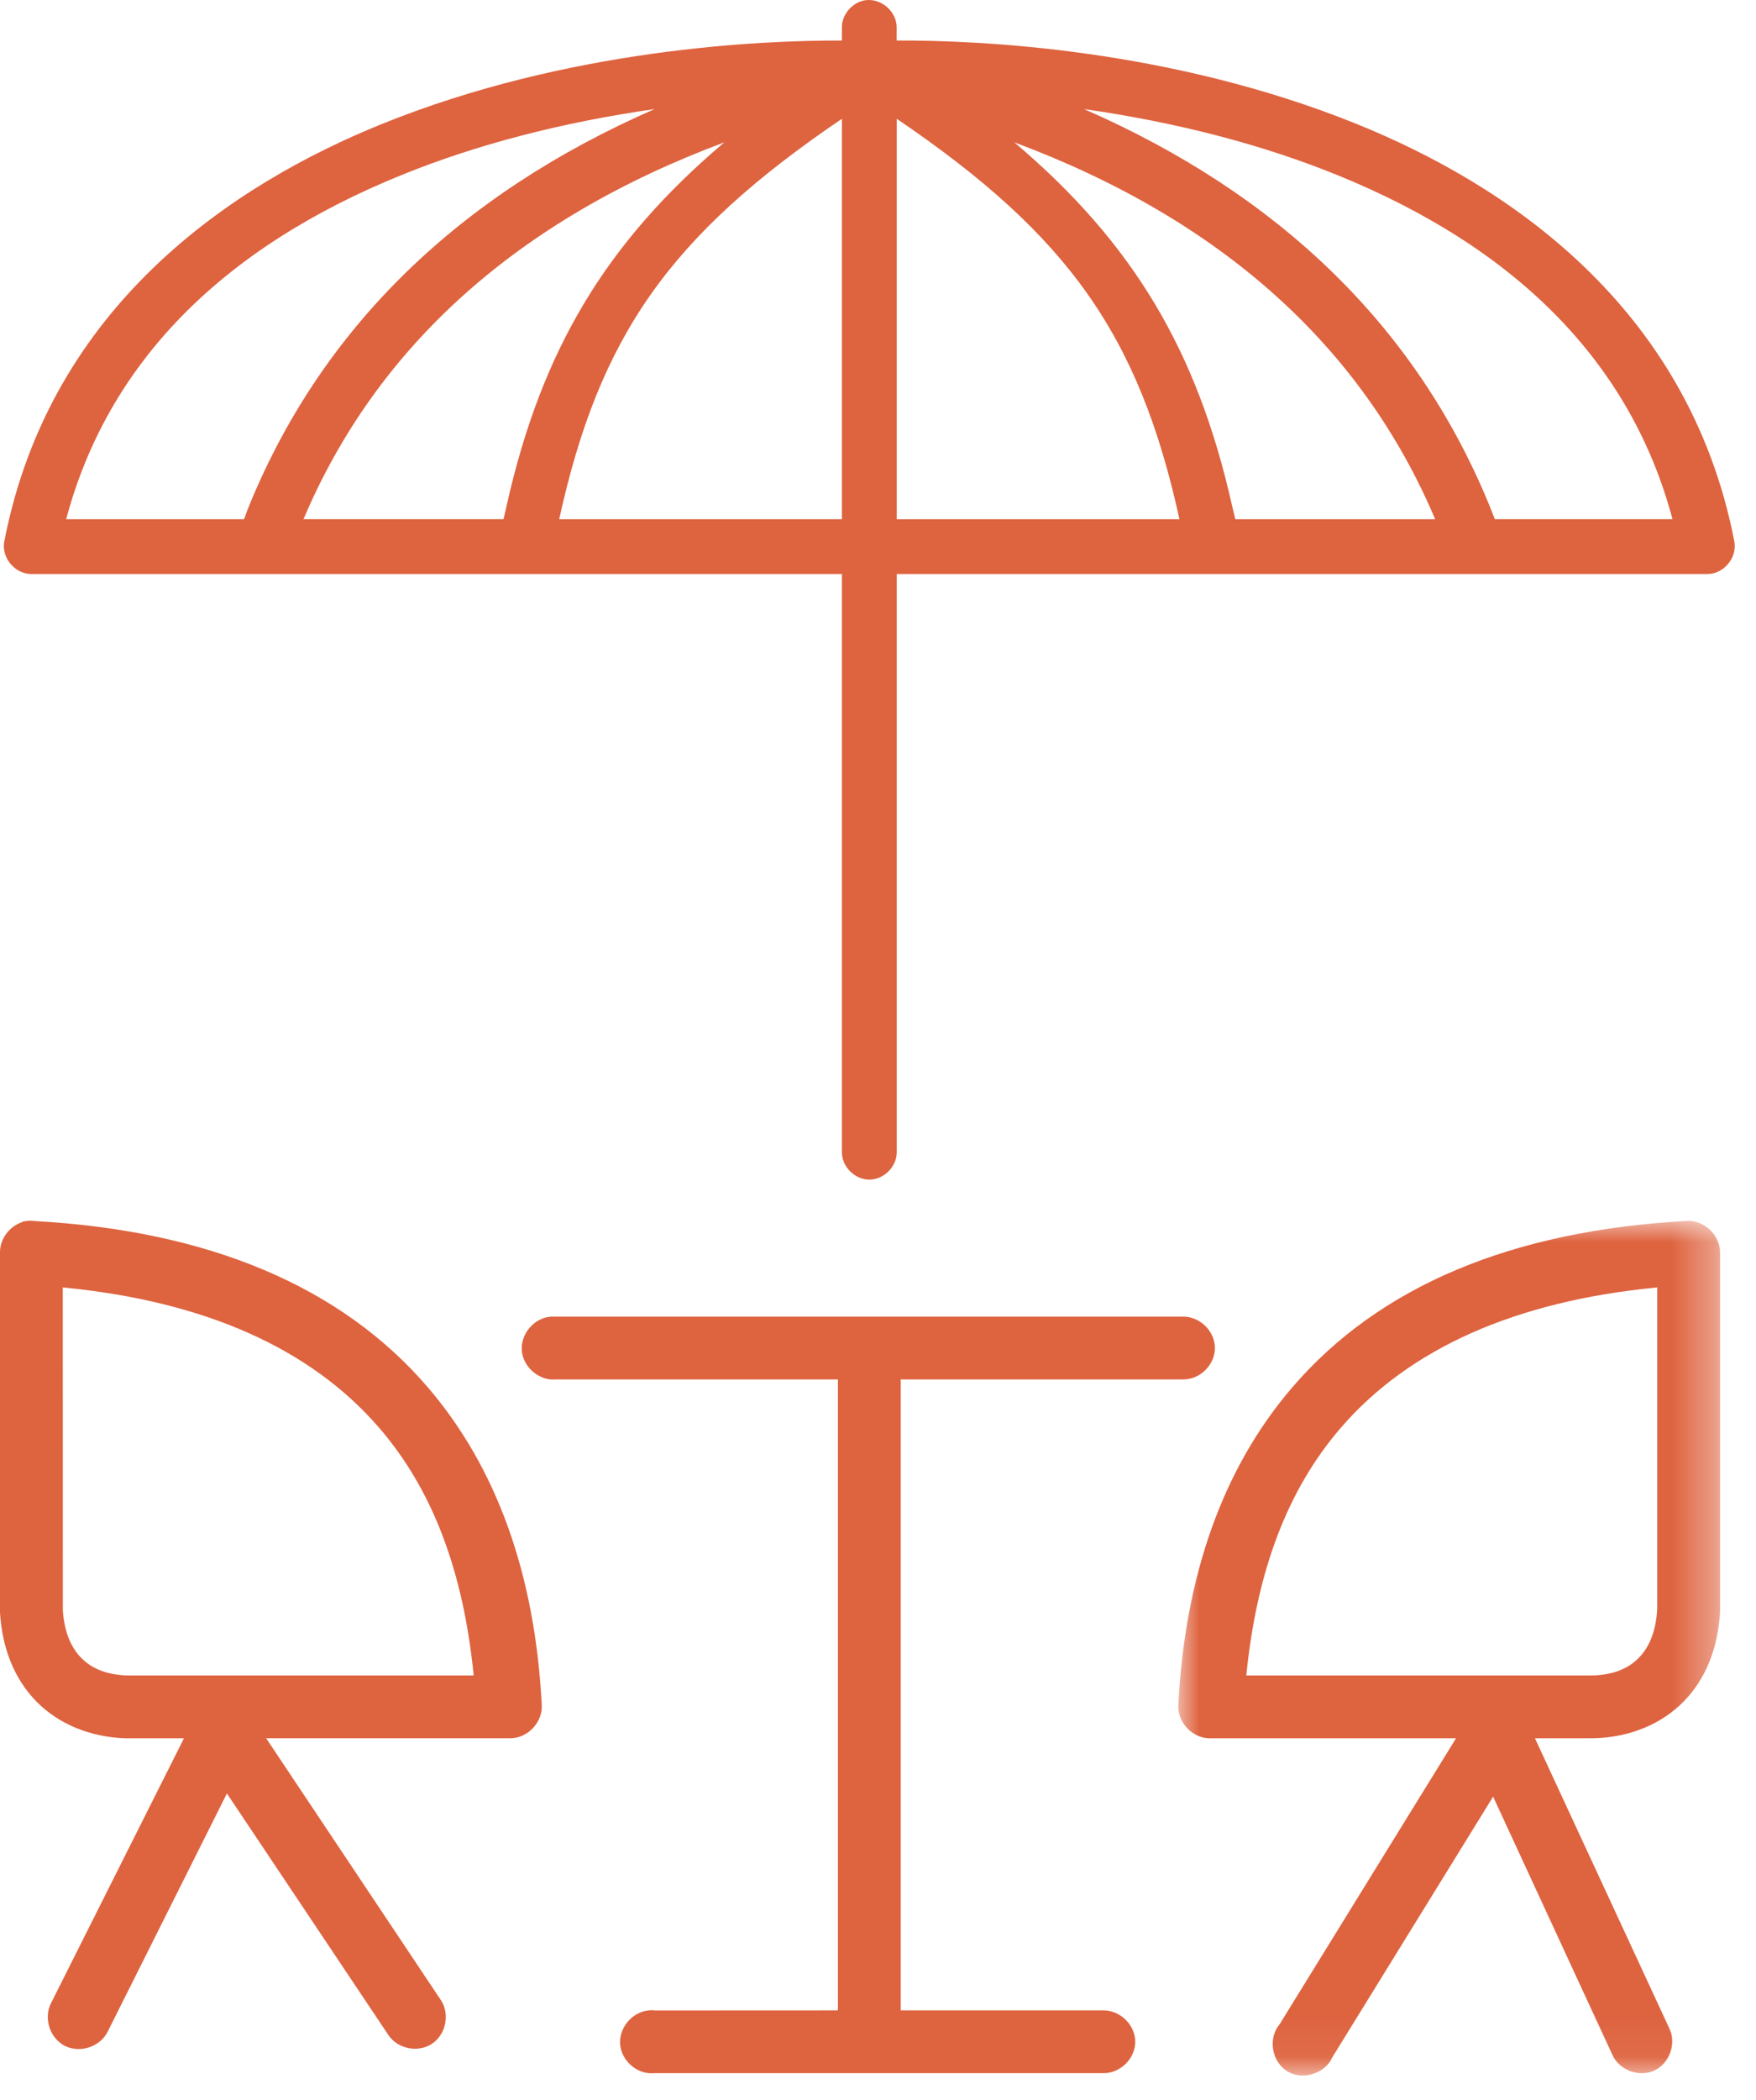
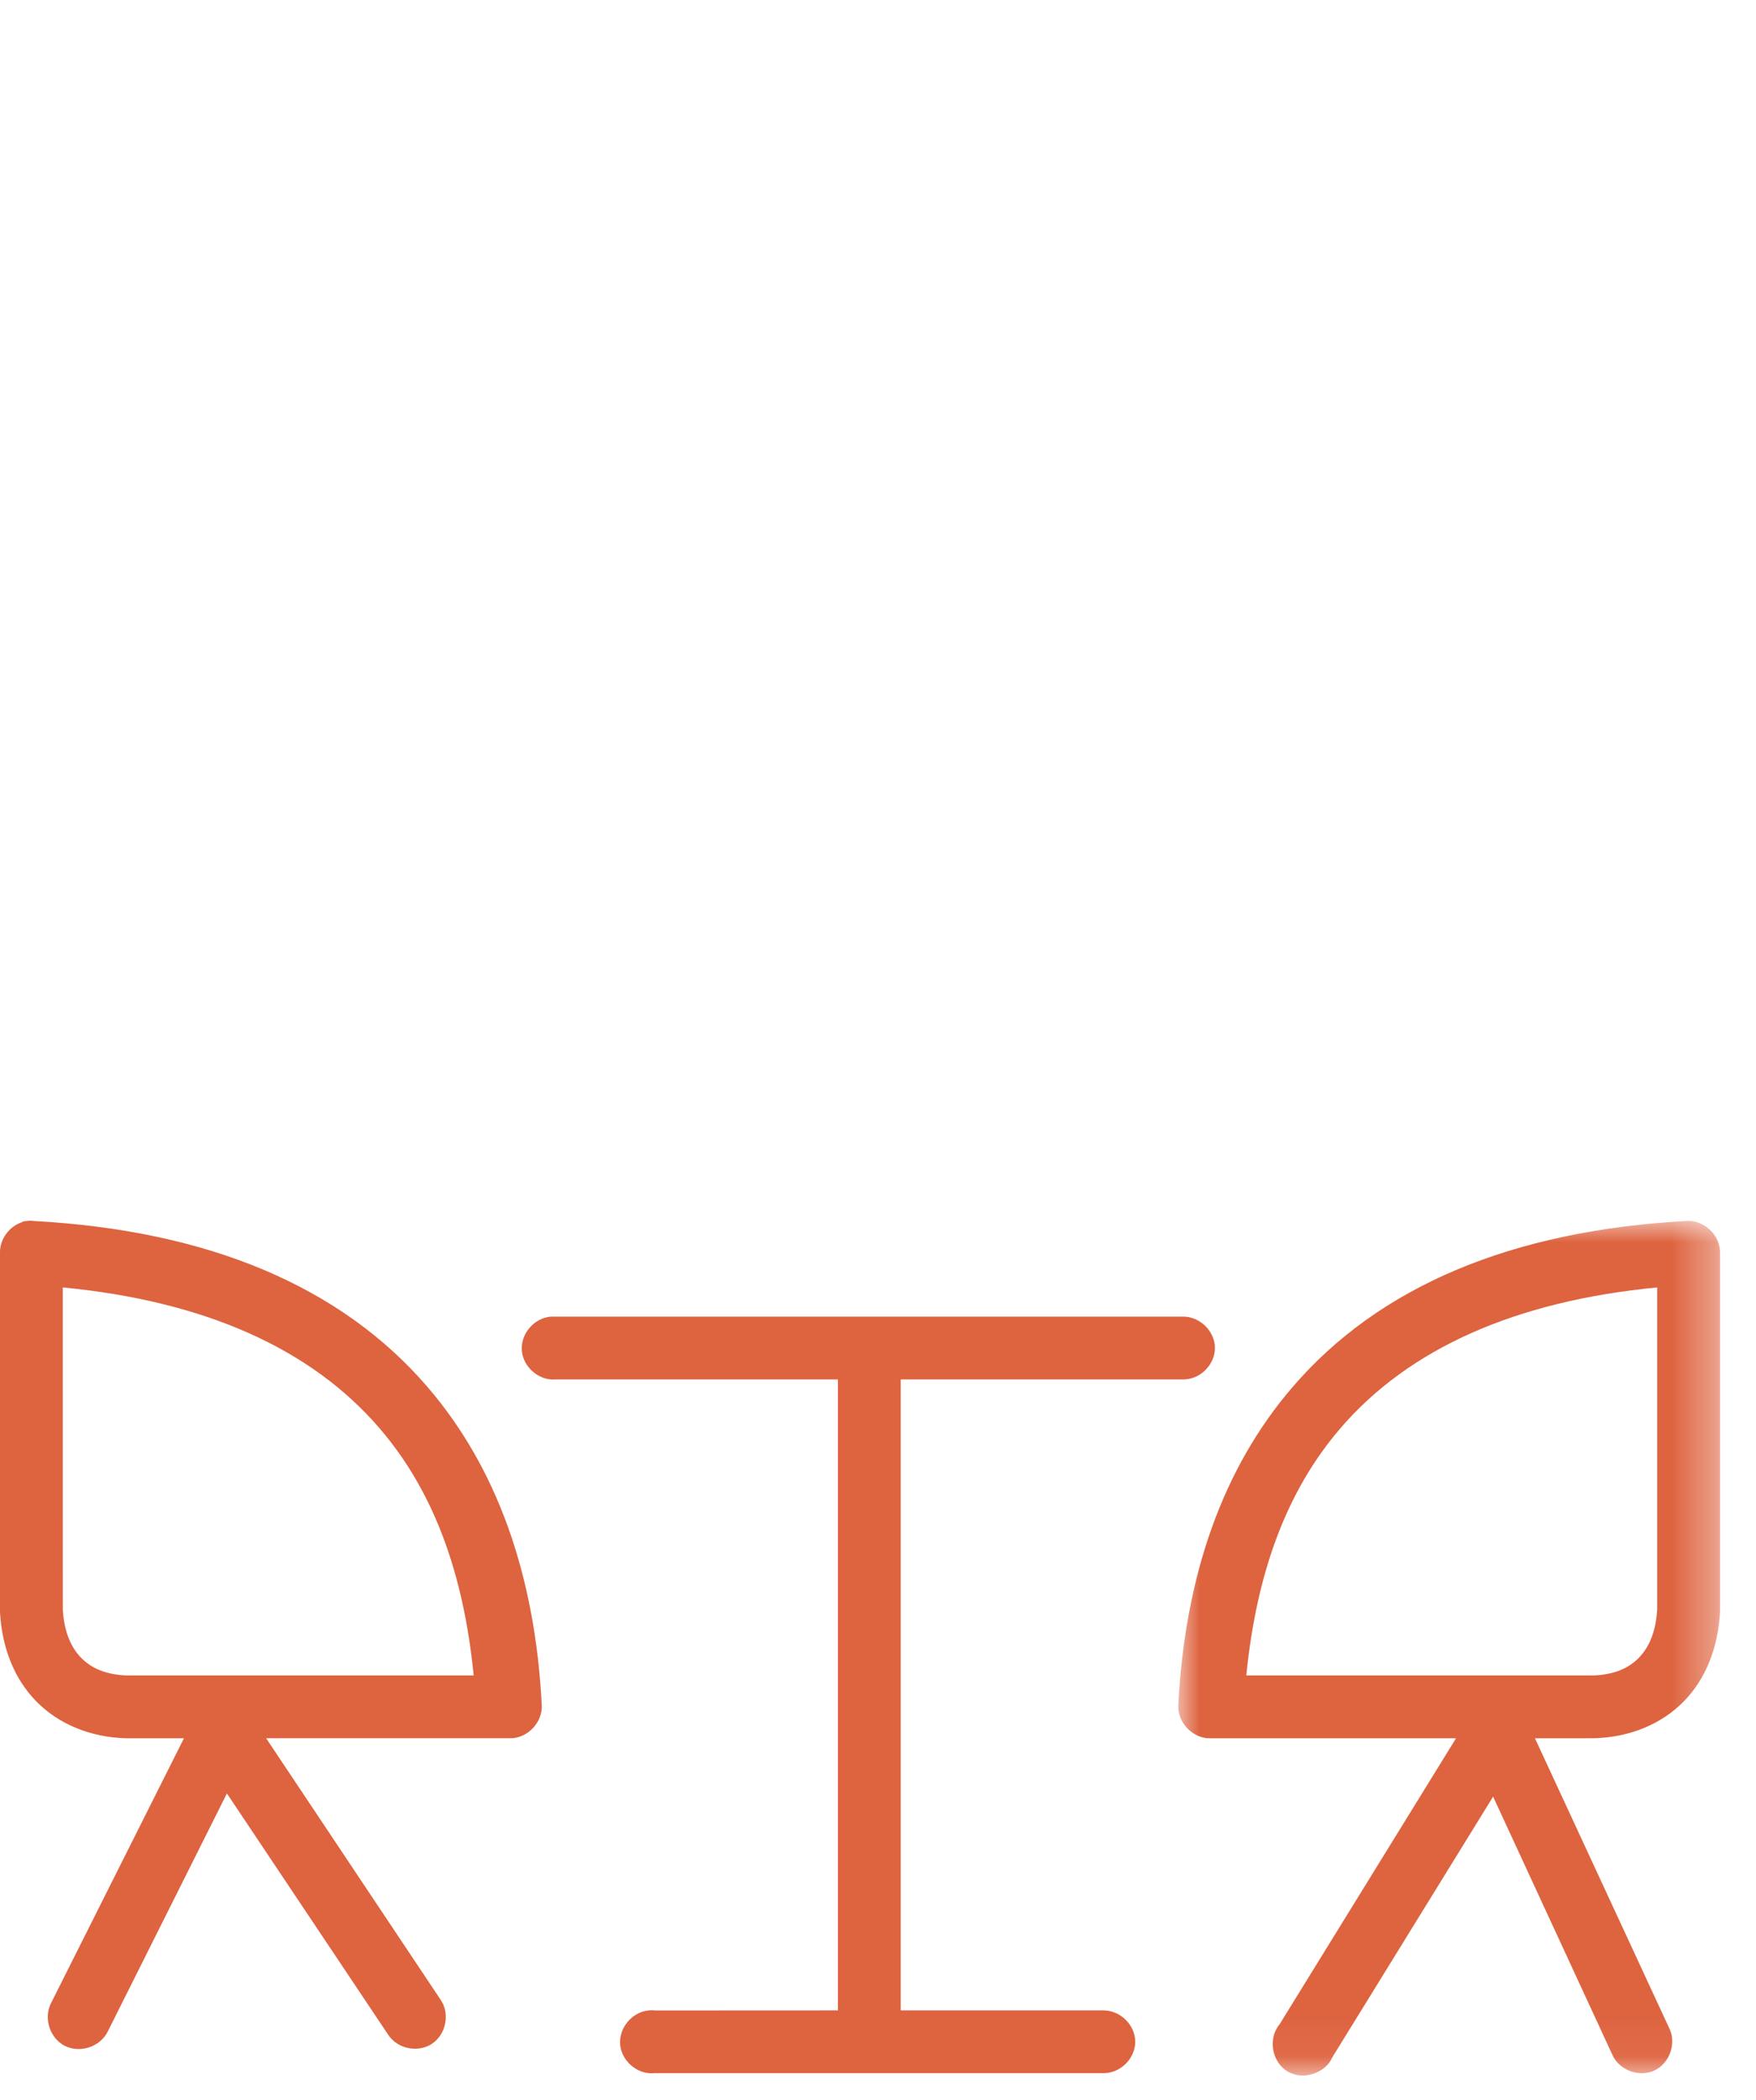
<svg xmlns="http://www.w3.org/2000/svg" xmlns:xlink="http://www.w3.org/1999/xlink" width="41px" height="49px" viewBox="0 0 41 49" version="1.1">
  <title>Group 10</title>
  <defs>
    <polygon id="path-1" points="7.10542736e-15 0 12.65 0 12.65 19.942 7.10542736e-15 19.942" />
  </defs>
  <g id="Page-1" stroke="none" stroke-width="1" fill="none" fill-rule="evenodd">
    <g id="1-home_velablu" transform="translate(-300, -6851)">
      <g id="Group-20" transform="translate(292, 6326)">
        <g id="Group-13" transform="translate(0, 239)">
          <g id="Group-10" transform="translate(8, 286)">
            <path d="M11.06,39.097 L2.975,39.097 C2.501,39.082 2.146,38.945 1.889,38.679 C1.636,38.418 1.494,38.038 1.467,37.562 L1.466,30.042 C4.774,30.36 7.263,31.466 8.865,33.332 C10.098,34.767 10.817,36.654 11.06,39.097 M0.793,28.492 C0.738,28.485 0.68,28.484 0.623,28.492 L0.532,28.504 L0.527,28.515 C0.226,28.608 -0.003,28.907 3.33066907e-16,29.223 L3.33066907e-16,37.624 C0.048,38.459 0.336,39.173 0.835,39.689 C1.358,40.23 2.109,40.541 2.952,40.563 L4.295,40.563 L1.19,46.746 C1.105,46.914 1.092,47.119 1.155,47.31 C1.218,47.501 1.351,47.658 1.519,47.743 C1.615,47.79 1.724,47.814 1.835,47.814 C1.918,47.814 2.002,47.801 2.084,47.773 C2.275,47.709 2.431,47.576 2.514,47.409 L5.298,41.85 L9.062,47.478 C9.275,47.807 9.751,47.908 10.08,47.695 C10.236,47.594 10.35,47.425 10.391,47.23 C10.433,47.035 10.399,46.834 10.296,46.676 L6.214,40.562 L11.916,40.562 L11.917,40.562 C12.11,40.562 12.302,40.475 12.444,40.324 C12.586,40.173 12.661,39.976 12.649,39.786 C12.493,36.741 11.597,34.246 9.987,32.371 C7.967,30.019 4.868,28.714 0.793,28.492" id="Fill-1" fill="#DE633F" />
            <path d="M25.765,46.912 L21.031,46.912 L21.031,32.189 L27.623,32.189 C27.819,32.188 27.998,32.114 28.141,31.973 C28.284,31.833 28.367,31.644 28.367,31.456 C28.367,31.27 28.285,31.082 28.142,30.941 C28,30.8 27.798,30.719 27.626,30.724 L12.864,30.724 L12.848,30.725 C12.663,30.742 12.484,30.84 12.357,30.993 C12.23,31.146 12.167,31.34 12.185,31.525 C12.221,31.914 12.599,32.223 12.969,32.189 L19.564,32.189 L19.564,46.912 L15.291,46.914 C15.24,46.907 15.187,46.907 15.145,46.913 C14.959,46.93 14.78,47.028 14.653,47.181 C14.526,47.334 14.463,47.528 14.48,47.713 C14.515,48.082 14.853,48.38 15.207,48.38 C15.227,48.38 15.246,48.379 15.266,48.377 L25.762,48.377 C25.944,48.38 26.137,48.302 26.28,48.162 C26.424,48.021 26.506,47.832 26.506,47.645 C26.506,47.458 26.424,47.27 26.282,47.13 C26.139,46.989 25.949,46.913 25.765,46.912" id="Fill-3" fill="#DE633F" />
            <g id="Group-7" transform="translate(27.511, 28.49)">
              <mask id="mask-2" fill="white">
                <use xlink:href="#path-1" />
              </mask>
              <g id="Clip-6" />
              <path d="M11.182,9.062 C11.155,9.548 11.012,9.927 10.759,10.189 C10.502,10.455 10.147,10.592 9.679,10.607 L1.588,10.607 C1.832,8.164 2.55,6.277 3.783,4.841 C5.386,2.976 7.874,1.87 11.182,1.552 L11.182,9.062 Z M11.871,0.001 C7.781,0.224 4.683,1.53 2.664,3.882 C1.053,5.756 0.158,8.25 0.001,11.294 C-0.011,11.486 0.063,11.683 0.205,11.834 C0.348,11.986 0.54,12.073 0.733,12.073 L0.734,12.073 L6.485,12.073 L2.366,18.746 C2.235,18.902 2.18,19.116 2.215,19.333 C2.251,19.551 2.371,19.736 2.545,19.843 C2.652,19.908 2.777,19.942 2.907,19.942 C2.987,19.942 3.068,19.929 3.148,19.903 C3.358,19.835 3.524,19.689 3.591,19.526 L7.351,13.434 L10.132,19.451 C10.206,19.624 10.358,19.765 10.547,19.837 C10.736,19.909 10.943,19.906 11.115,19.826 C11.287,19.746 11.423,19.59 11.49,19.398 C11.556,19.208 11.546,19.001 11.463,18.838 L8.328,12.073 L9.702,12.072 C10.541,12.051 11.291,11.741 11.815,11.2 C12.314,10.683 12.602,9.968 12.65,9.124 L12.65,0.734 C12.65,0.541 12.564,0.349 12.413,0.207 C12.261,0.064 12.064,-0.012 11.871,0.001 L11.871,0.001 Z" id="Fill-5" fill="#DE633F" mask="url(#mask-2)" />
            </g>
-             <path d="M19.657,2.772 L19.657,12.116 L13.056,12.116 C13.999,7.825 15.642,5.496 19.657,2.772 L19.657,2.772 Z M1.545,12.116 C2.509,8.498 5.149,5.793 9.396,4.076 C11.144,3.368 13.12,2.855 15.284,2.545 C10.715,4.541 7.541,7.631 5.84,11.745 C5.784,11.879 5.742,11.992 5.698,12.116 L1.545,12.116 Z M7.086,12.115 C8.801,8.069 12.103,5.114 16.913,3.321 C14.139,5.667 12.643,8.181 11.833,11.781 C11.811,11.885 11.785,11.994 11.762,12.09 L11.756,12.115 L7.086,12.115 Z M27.539,12.116 L20.938,12.116 L20.938,2.772 C24.952,5.496 26.595,7.825 27.539,12.116 L27.539,12.116 Z M39.05,12.115 L34.902,12.115 C34.863,12.015 34.823,11.915 34.786,11.821 L34.761,11.76 C33.061,7.638 29.885,4.543 25.311,2.545 C27.475,2.855 29.451,3.368 31.199,4.075 C35.446,5.793 38.087,8.497 39.05,12.115 L39.05,12.115 Z M33.509,12.116 L28.843,12.116 C28.818,12.008 28.79,11.892 28.764,11.788 C27.954,8.185 26.457,5.669 23.682,3.321 C28.493,5.115 31.795,8.069 33.509,12.116 L33.509,12.116 Z M40.494,12.634 C39.42,7.096 35.108,4.281 31.679,2.894 C27.324,1.133 22.846,0.937 20.936,0.946 L20.936,0.663 C20.943,0.484 20.865,0.306 20.722,0.175 C20.579,0.044 20.392,-0.017 20.216,0.004 L20.216,0.004 C19.901,0.044 19.645,0.346 19.657,0.656 L19.657,0.946 C17.772,0.94 13.269,1.133 8.915,2.894 C5.487,4.281 1.174,7.096 0.1,12.635 C0.066,12.811 0.117,13 0.24,13.151 C0.364,13.303 0.539,13.391 0.723,13.394 L19.657,13.394 L19.657,26.878 C19.654,27.041 19.723,27.206 19.846,27.33 C19.969,27.455 20.133,27.526 20.297,27.526 C20.461,27.526 20.625,27.455 20.748,27.33 C20.871,27.206 20.94,27.041 20.938,26.88 L20.938,13.394 L39.874,13.394 C40.055,13.392 40.23,13.304 40.353,13.152 C40.477,13.001 40.528,12.812 40.494,12.634 L40.494,12.634 Z" id="Fill-8" fill="#DE633F" />
          </g>
        </g>
      </g>
    </g>
  </g>
</svg>